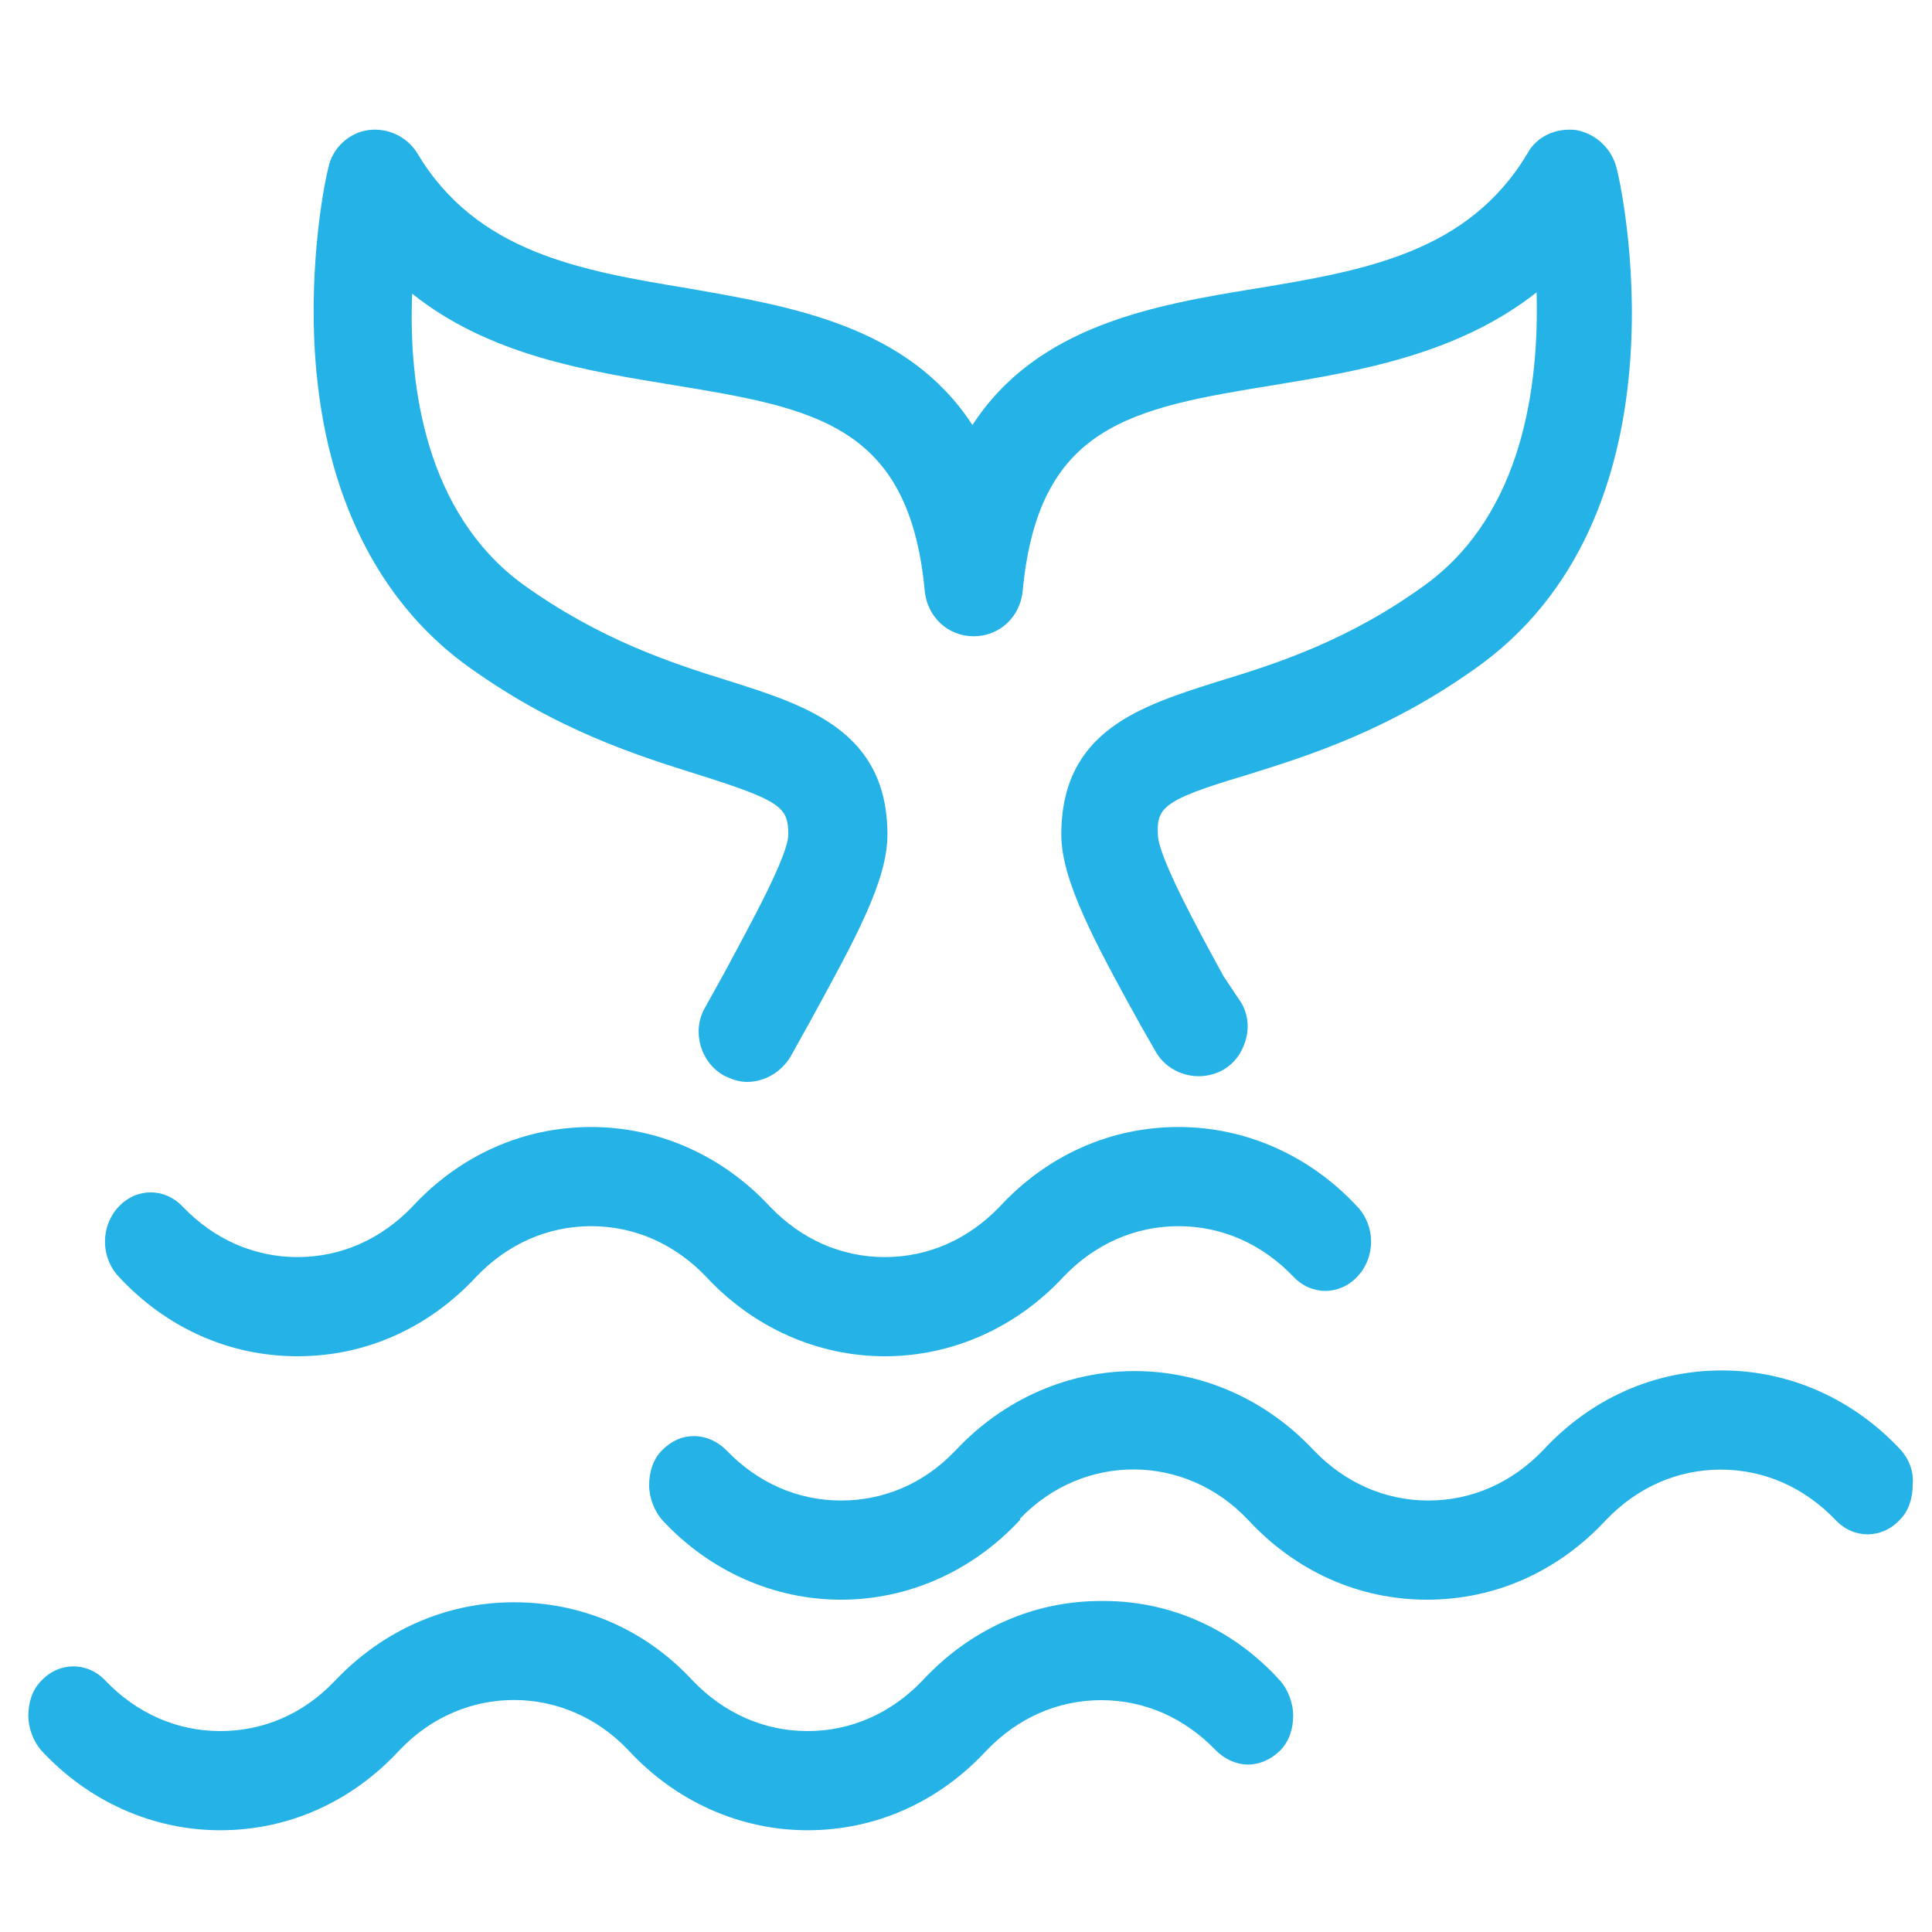
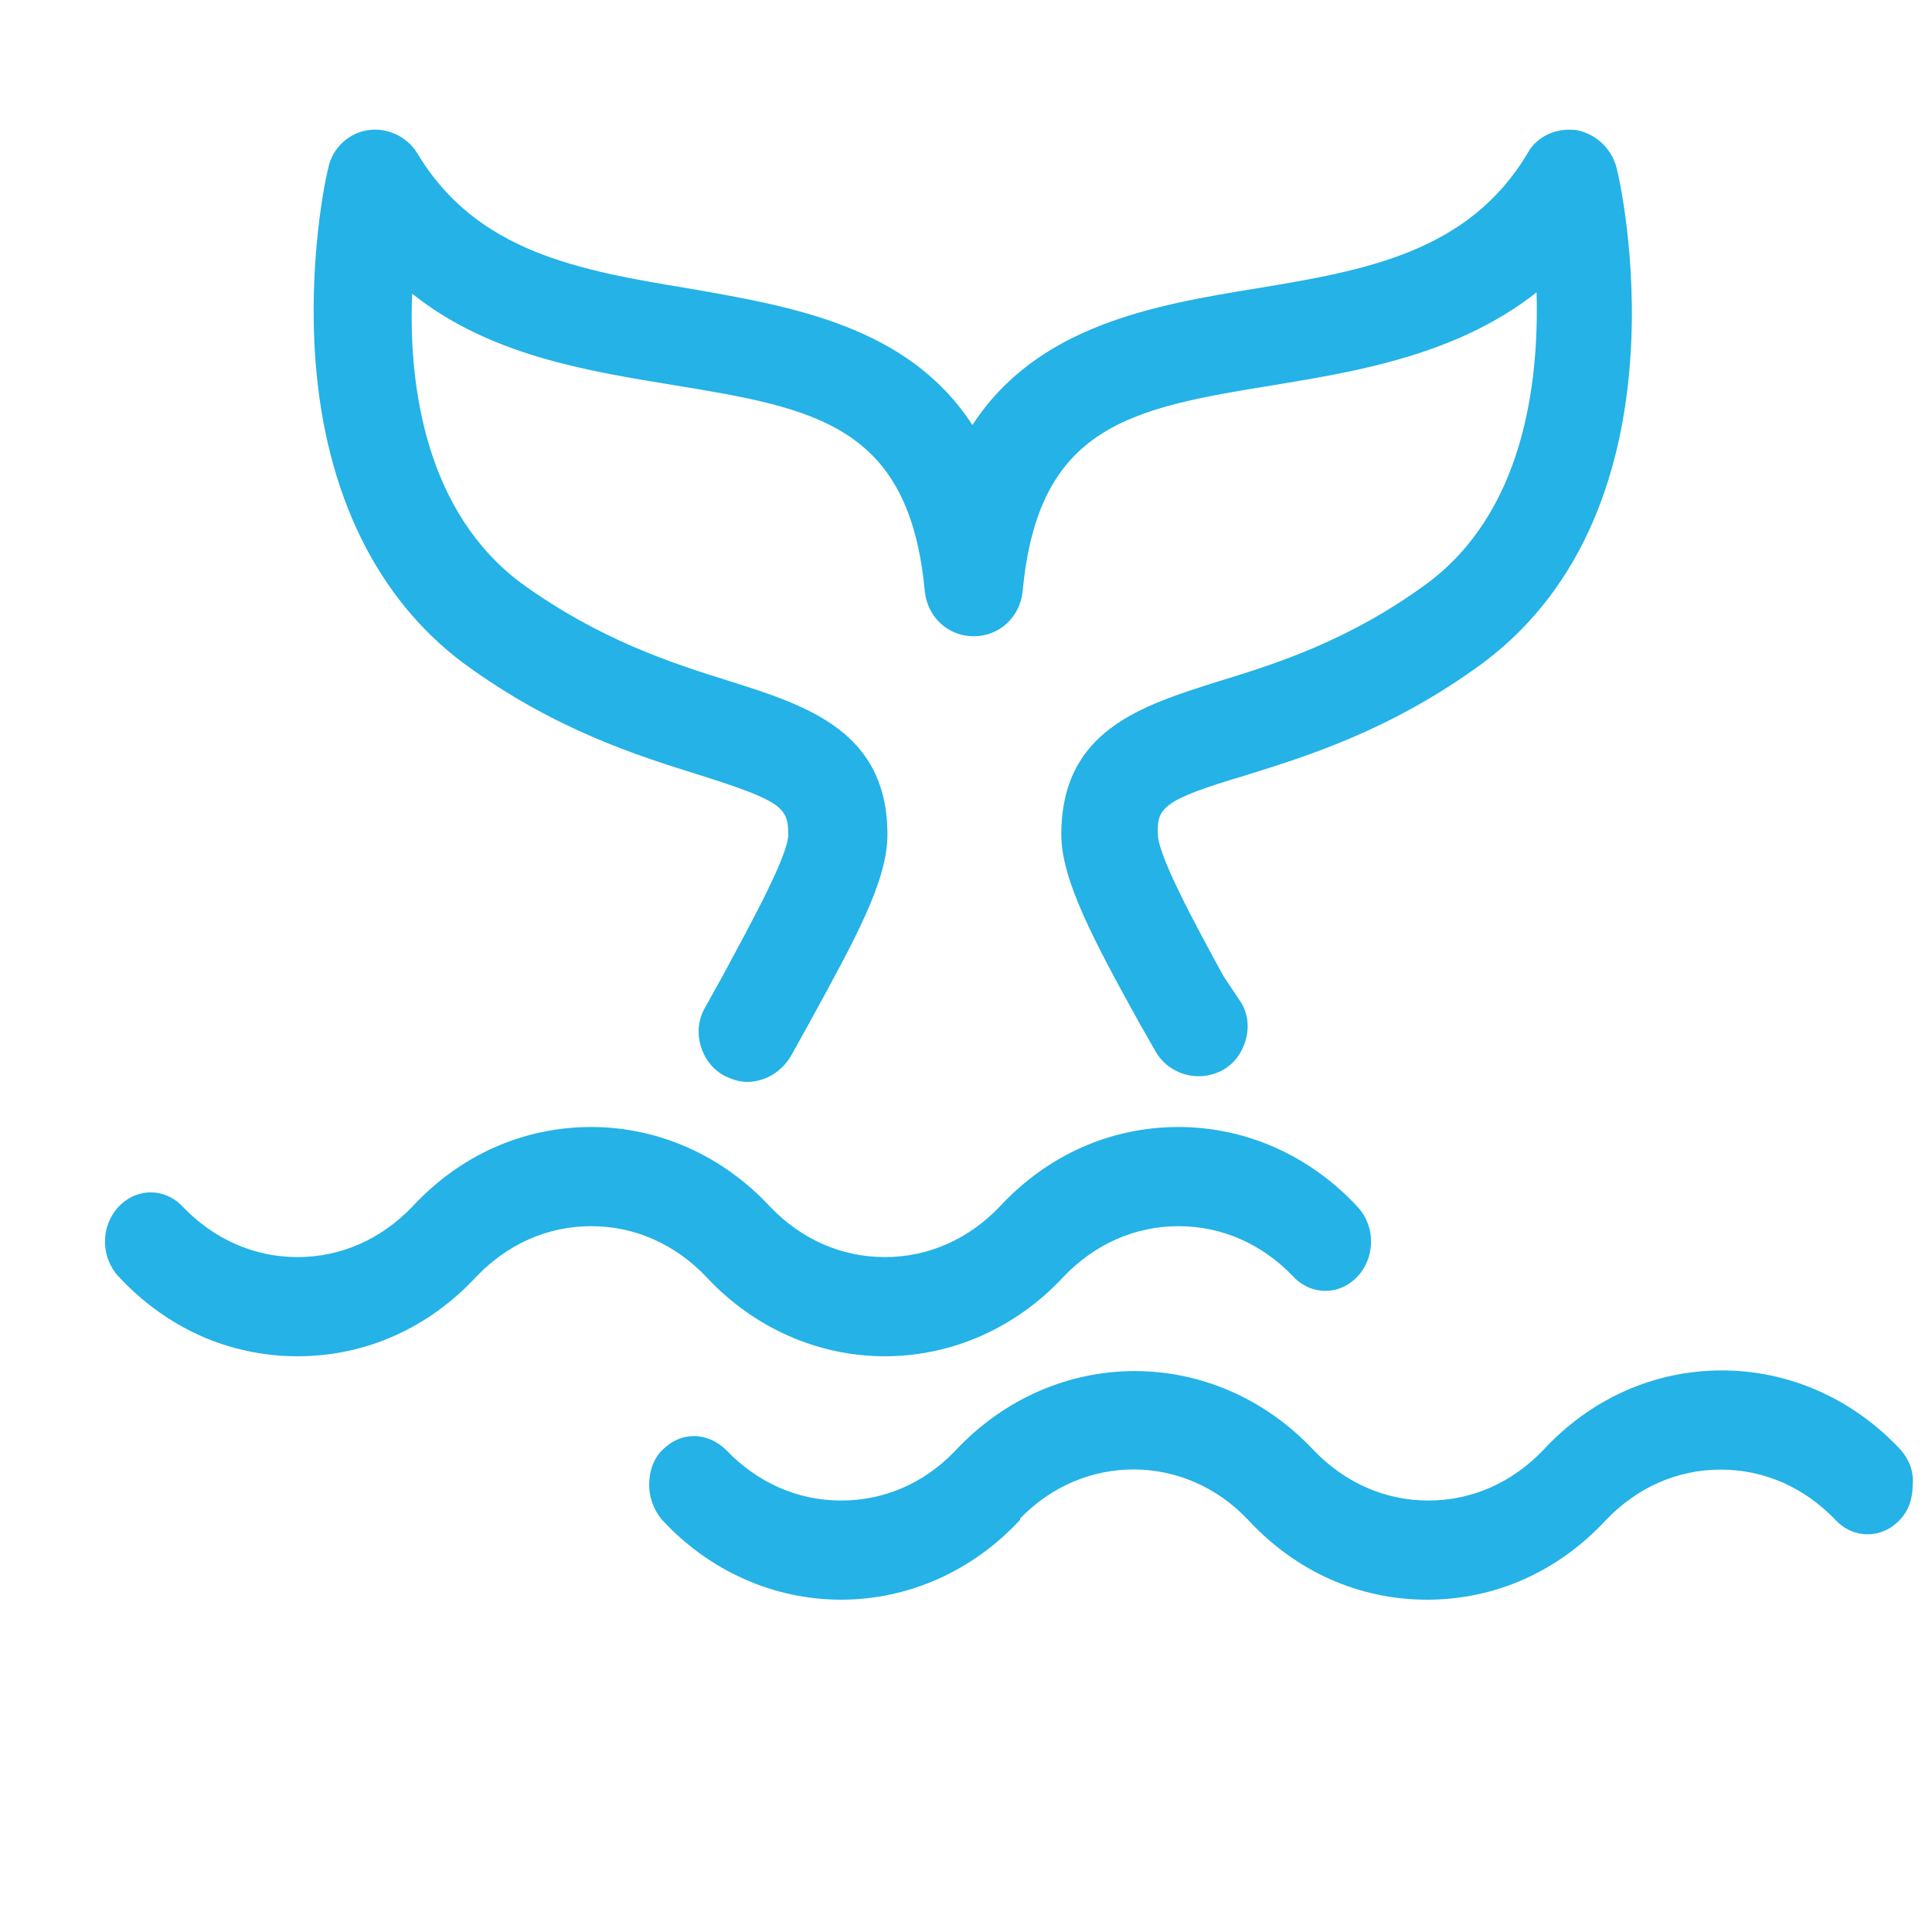
<svg xmlns="http://www.w3.org/2000/svg" version="1.1" id="Layer_1" x="0px" y="0px" viewBox="0 0 150 150" style="enable-background:new 0 0 150 150;" xml:space="preserve">
  <style type="text/css">
	.st0{fill:#24B2E7;}
</style>
  <path class="st0" d="M96.7,60.2c4.8-1.5,11.3-3.5,18.4-8.7C131.5,39.3,125.8,14,125.5,13c-0.4-1.5-1.6-2.6-3.1-2.9  c-1.6-0.2-3.1,0.5-3.8,1.8c-4.6,7.7-12.6,9.1-21.1,10.5c-8,1.3-17,2.9-22,10.6c-5-7.7-14-9.2-22-10.6C45,21,37,19.6,32.4,11.9  c-0.8-1.3-2.3-2-3.8-1.8c-1.5,0.2-2.8,1.4-3.1,2.9c-0.2,0.7-1.6,7.2-1,15.1c0.8,10.3,4.8,18.4,11.5,23.4c7.1,5.2,13.6,7.2,18.4,8.7  c6.3,2,6.8,2.5,6.8,4.6c0,1.6-2.8,6.7-5,10.8l-1.5,2.7c-1,1.8-0.3,4.2,1.5,5.2c0.6,0.3,1.2,0.5,1.8,0.5c1.4,0,2.7-0.8,3.4-2l1.5-2.7  c3.5-6.4,6-10.9,6-14.5c0-8-6.2-10-12.2-11.9c-4.5-1.4-10.1-3.2-16.2-7.6c-7.4-5.5-8.8-15.2-8.5-22.5c6,4.8,13.6,6,20.3,7.1  c11,1.8,18.3,3.1,19.5,16c0.2,2,1.8,3.5,3.8,3.5c2,0,3.6-1.5,3.8-3.5c1.2-12.9,8.4-14.2,19.5-16c6.7-1.1,14.3-2.4,20.4-7.2  c0.2,7.3-1.1,17.1-8.5,22.6c-6,4.4-11.6,6.2-16.2,7.6c-6,1.9-12.2,3.8-12.2,11.9c0,3.5,2.5,8.2,6.1,14.7l1.2,2.1  c1,1.8,3.3,2.5,5.2,1.5c0.9-0.5,1.5-1.3,1.8-2.3c0.3-1,0.2-2-0.3-2.9L95,75.8c-2.2-4-5.1-9.4-5.1-11C89.8,62.7,90.3,62.1,96.7,60.2z  " />
  <path class="st0" d="M23.1,105.3C23.1,105.3,23.1,105.3,23.1,105.3c5.3,0,10.2-2.2,13.9-6.2c2.4-2.5,5.5-3.9,8.9-3.9  c3.4,0,6.5,1.4,8.9,3.9c3.7,4,8.7,6.2,13.9,6.2s10.2-2.2,13.9-6.2c2.4-2.5,5.5-3.9,8.9-3.9c3.4,0,6.5,1.4,8.9,3.9  c1.4,1.5,3.6,1.5,5,0c1.4-1.5,1.4-3.9,0-5.4c-3.7-4-8.7-6.2-13.9-6.2c-5.3,0-10.2,2.2-13.9,6.2c-2.4,2.5-5.5,3.9-8.9,3.9  c-3.4,0-6.5-1.4-8.9-3.9c-3.7-4-8.7-6.2-13.9-6.2c-5.3,0-10.2,2.2-13.9,6.2c-2.4,2.5-5.5,3.9-8.9,3.9c-3.4,0-6.5-1.4-8.9-3.9  c-1.4-1.5-3.6-1.5-5,0c-1.4,1.5-1.4,3.9,0,5.4C12.9,103.1,17.8,105.3,23.1,105.3z" />
  <path class="st0" d="M147.6,112.6c-3.7-4-8.7-6.2-13.9-6.2c-5.3,0-10.2,2.2-13.9,6.2c-2.4,2.5-5.5,3.9-8.9,3.9  c-3.4,0-6.5-1.4-8.9-3.9c-7.7-8.2-20.1-8.2-27.8,0c0,0-0.1,0.1-0.1,0.1c-2.4,2.5-5.5,3.8-8.8,3.8c-3.4,0-6.5-1.4-8.9-3.9  c-0.7-0.7-1.6-1.1-2.5-1.1c-1,0-1.8,0.4-2.5,1.1c-0.7,0.7-1,1.7-1,2.7c0,1,0.4,2,1,2.7c3.7,4,8.7,6.2,13.9,6.2s10.2-2.2,13.9-6.2  l0,0c0,0,0,0,0-0.1c4.9-5.1,12.8-5.1,17.7,0.1c3.7,4,8.6,6.2,13.9,6.2c5.3,0,10.2-2.2,13.9-6.2c2.4-2.5,5.5-3.9,8.9-3.9  c3.4,0,6.5,1.4,8.9,3.9c1.4,1.5,3.6,1.5,5,0c0.7-0.7,1-1.7,1-2.7C148.6,114.2,148.2,113.3,147.6,112.6z" />
-   <path class="st0" d="M85.7,124.3l-0.2,0c-5.3,0-10.2,2.2-13.9,6.2c-2.4,2.5-5.5,3.9-8.9,3.9c-3.4,0-6.5-1.4-8.9-3.9  c-3.7-4-8.6-6.1-13.9-6.1s-10.2,2.2-13.9,6.1l-0.1,0.1c-2.4,2.5-5.5,3.8-8.8,3.8c-3.4,0-6.5-1.4-8.9-3.9c-1.4-1.5-3.6-1.5-5,0  c-0.7,0.7-1,1.7-1,2.7c0,1,0.4,2,1,2.7c3.7,4,8.7,6.2,13.9,6.2c5.3,0,10.2-2.2,13.9-6.2c0,0,0,0,0.1-0.1c4.9-5.1,12.8-5.1,17.7,0.1  c3.7,4,8.7,6.2,13.9,6.2c5.3,0,10.2-2.2,13.9-6.2c2.4-2.5,5.5-3.9,8.9-3.9s6.5,1.4,8.9,3.9c0.7,0.7,1.6,1.1,2.5,1.1  c0.9,0,1.8-0.4,2.5-1.1c0.7-0.7,1-1.7,1-2.7c0-1-0.4-2-1-2.7C95.8,126.5,90.9,124.3,85.7,124.3z" />
</svg>